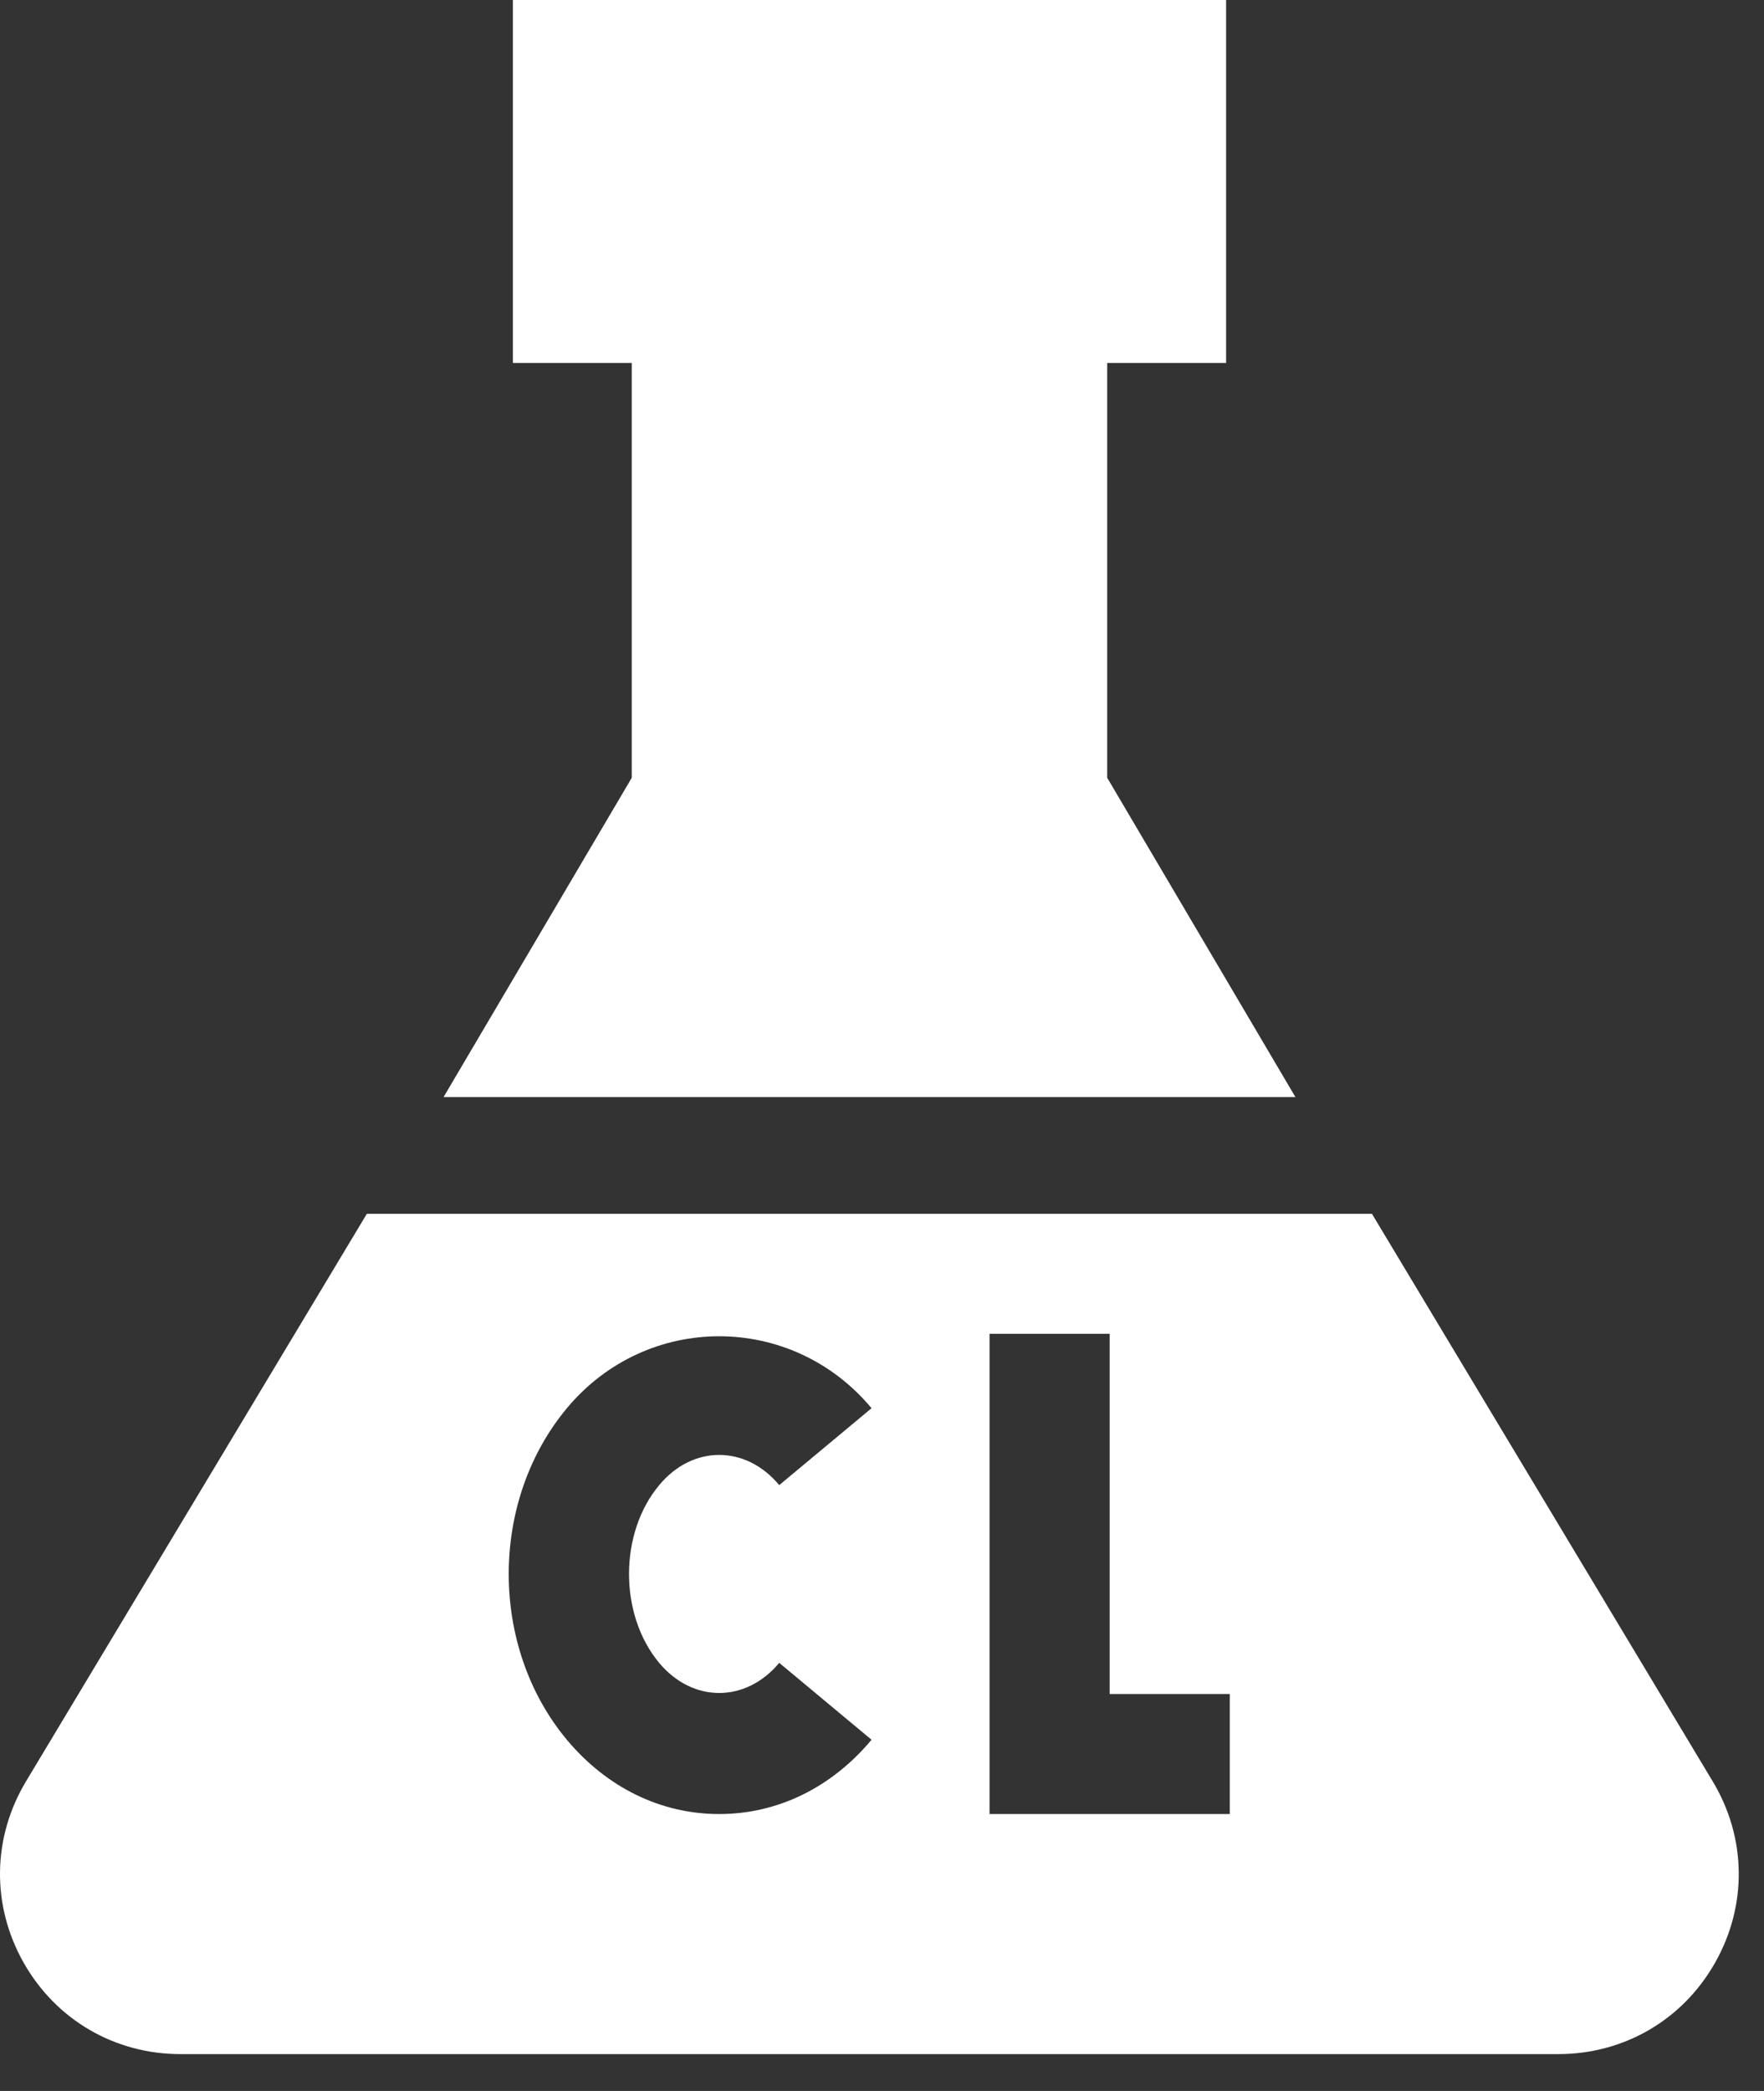
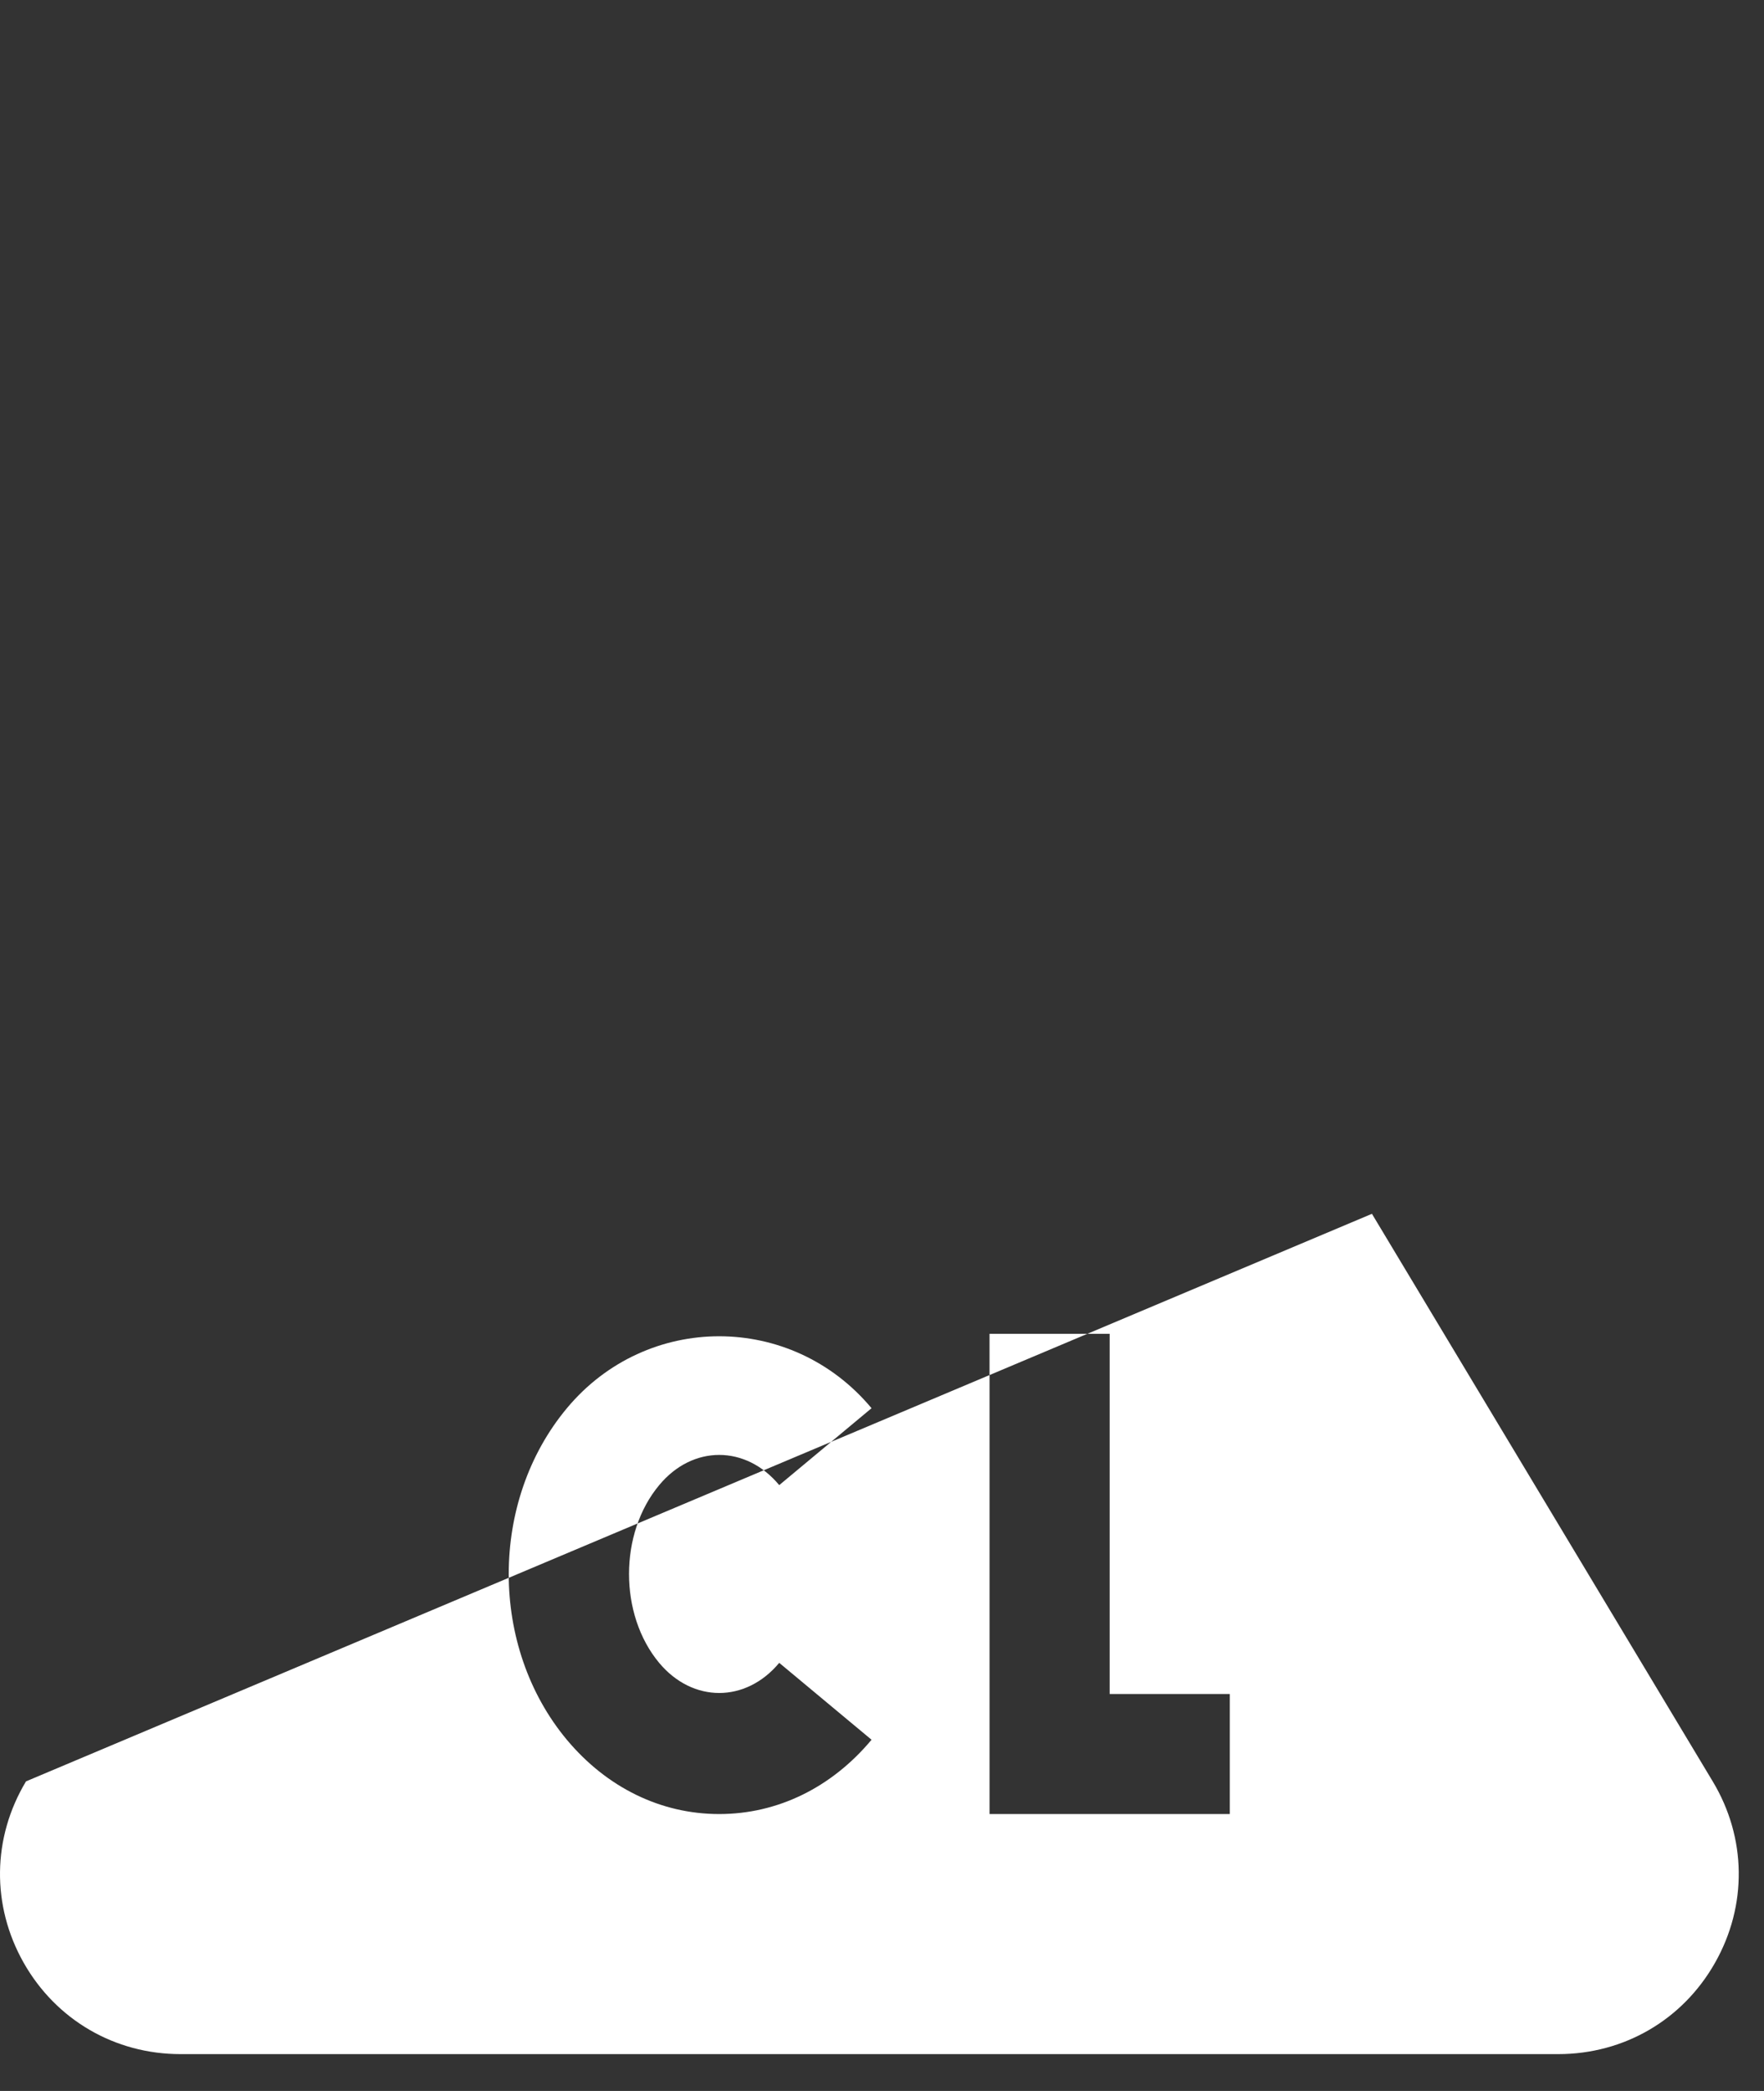
<svg xmlns="http://www.w3.org/2000/svg" width="27" height="32" viewBox="0 0 27 32" fill="none">
  <rect x="0" y="0" width="27" height="32" fill="#333333" stroke="none" />
-   <path d="M6.789 16.79H19.828L16.947 11.903V5.555H18.767V0H7.85V5.555H9.67V11.903L6.789 16.79Z" fill="white" />
-   <path d="M26.25 30.039C26.747 29.163 26.734 28.125 26.215 27.262L20.999 18.576H5.615L0.398 27.262C-0.12 28.125 -0.133 29.163 0.363 30.039C0.859 30.913 1.757 31.436 2.763 31.436H23.85C24.857 31.436 25.755 30.913 26.25 30.039ZM10.089 25.448C10.602 26.063 11.415 26.063 11.927 25.448L13.34 26.625C12.728 27.358 11.9 27.762 11.008 27.762C10.117 27.762 9.289 27.358 8.676 26.625C7.49 25.202 7.49 22.974 8.677 21.551C9.9 20.083 12.115 20.083 13.34 21.551L11.927 22.728C11.415 22.112 10.601 22.112 10.09 22.728C9.474 23.465 9.474 24.71 10.089 25.448ZM18.823 27.762H15.146V20.413H16.985V25.925H18.823V27.762Z" fill="white" />
+   <path d="M26.25 30.039C26.747 29.163 26.734 28.125 26.215 27.262L20.999 18.576L0.398 27.262C-0.12 28.125 -0.133 29.163 0.363 30.039C0.859 30.913 1.757 31.436 2.763 31.436H23.85C24.857 31.436 25.755 30.913 26.25 30.039ZM10.089 25.448C10.602 26.063 11.415 26.063 11.927 25.448L13.34 26.625C12.728 27.358 11.9 27.762 11.008 27.762C10.117 27.762 9.289 27.358 8.676 26.625C7.49 25.202 7.49 22.974 8.677 21.551C9.9 20.083 12.115 20.083 13.34 21.551L11.927 22.728C11.415 22.112 10.601 22.112 10.09 22.728C9.474 23.465 9.474 24.71 10.089 25.448ZM18.823 27.762H15.146V20.413H16.985V25.925H18.823V27.762Z" fill="white" />
</svg>